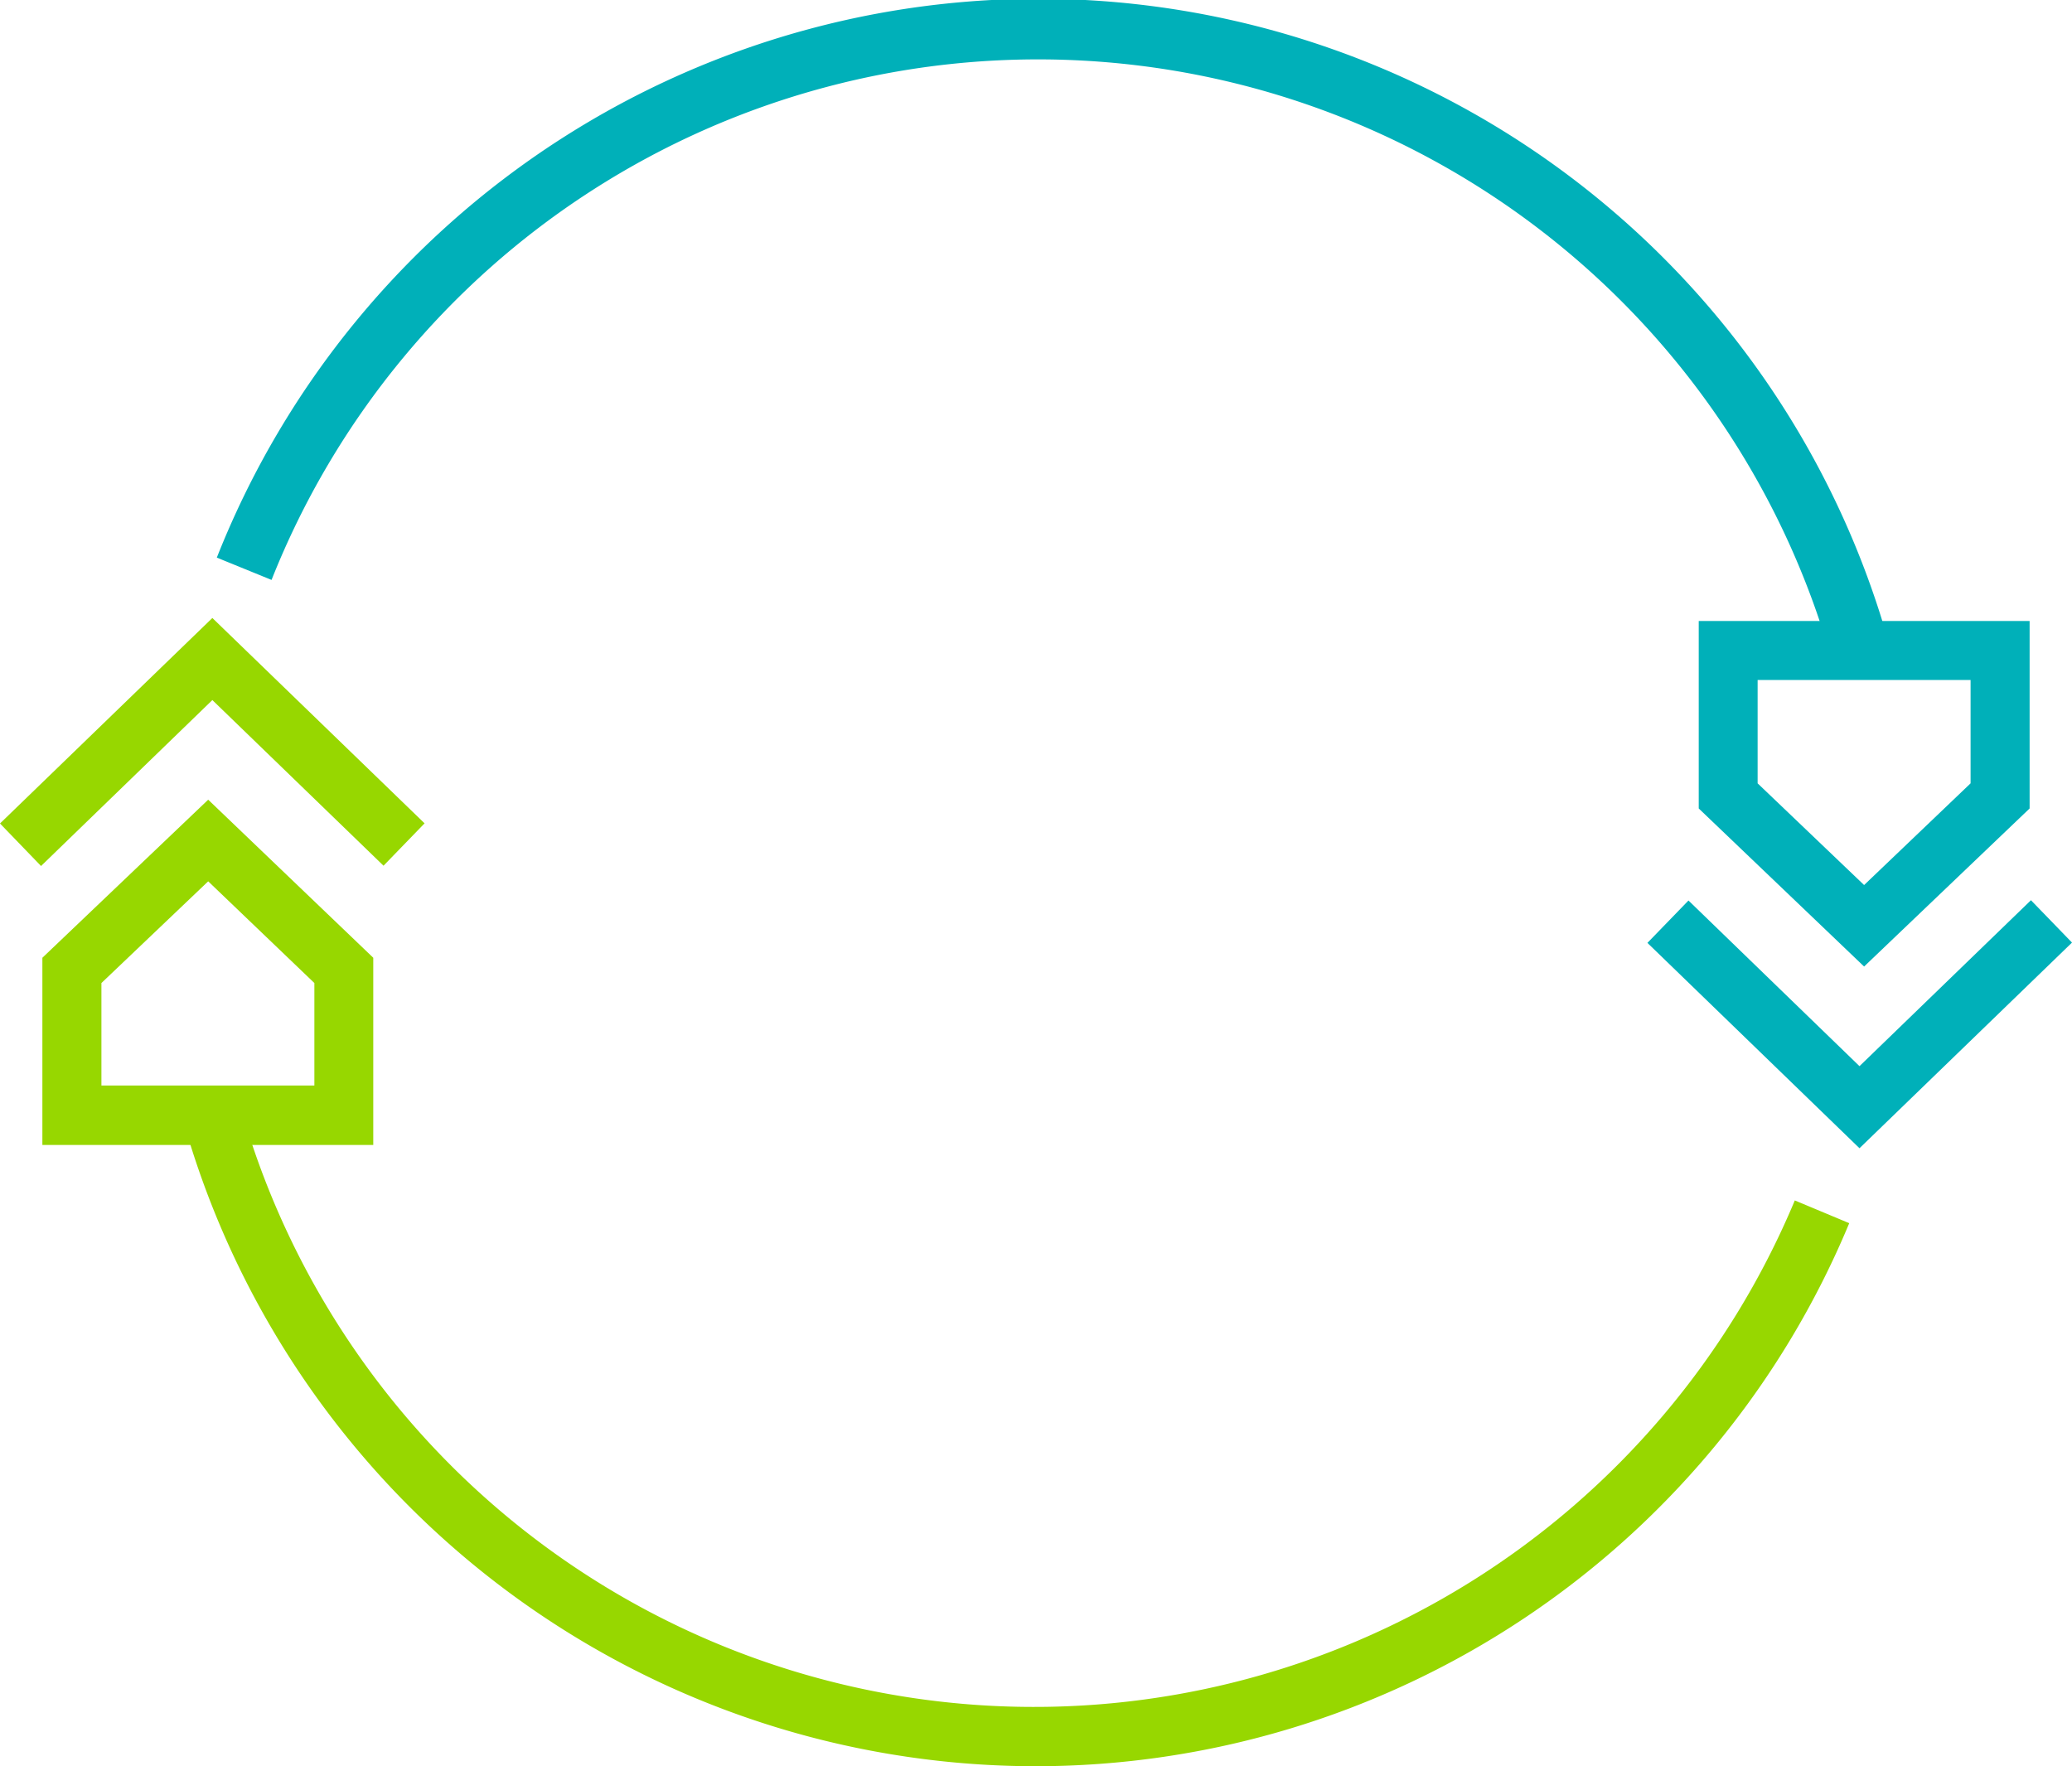
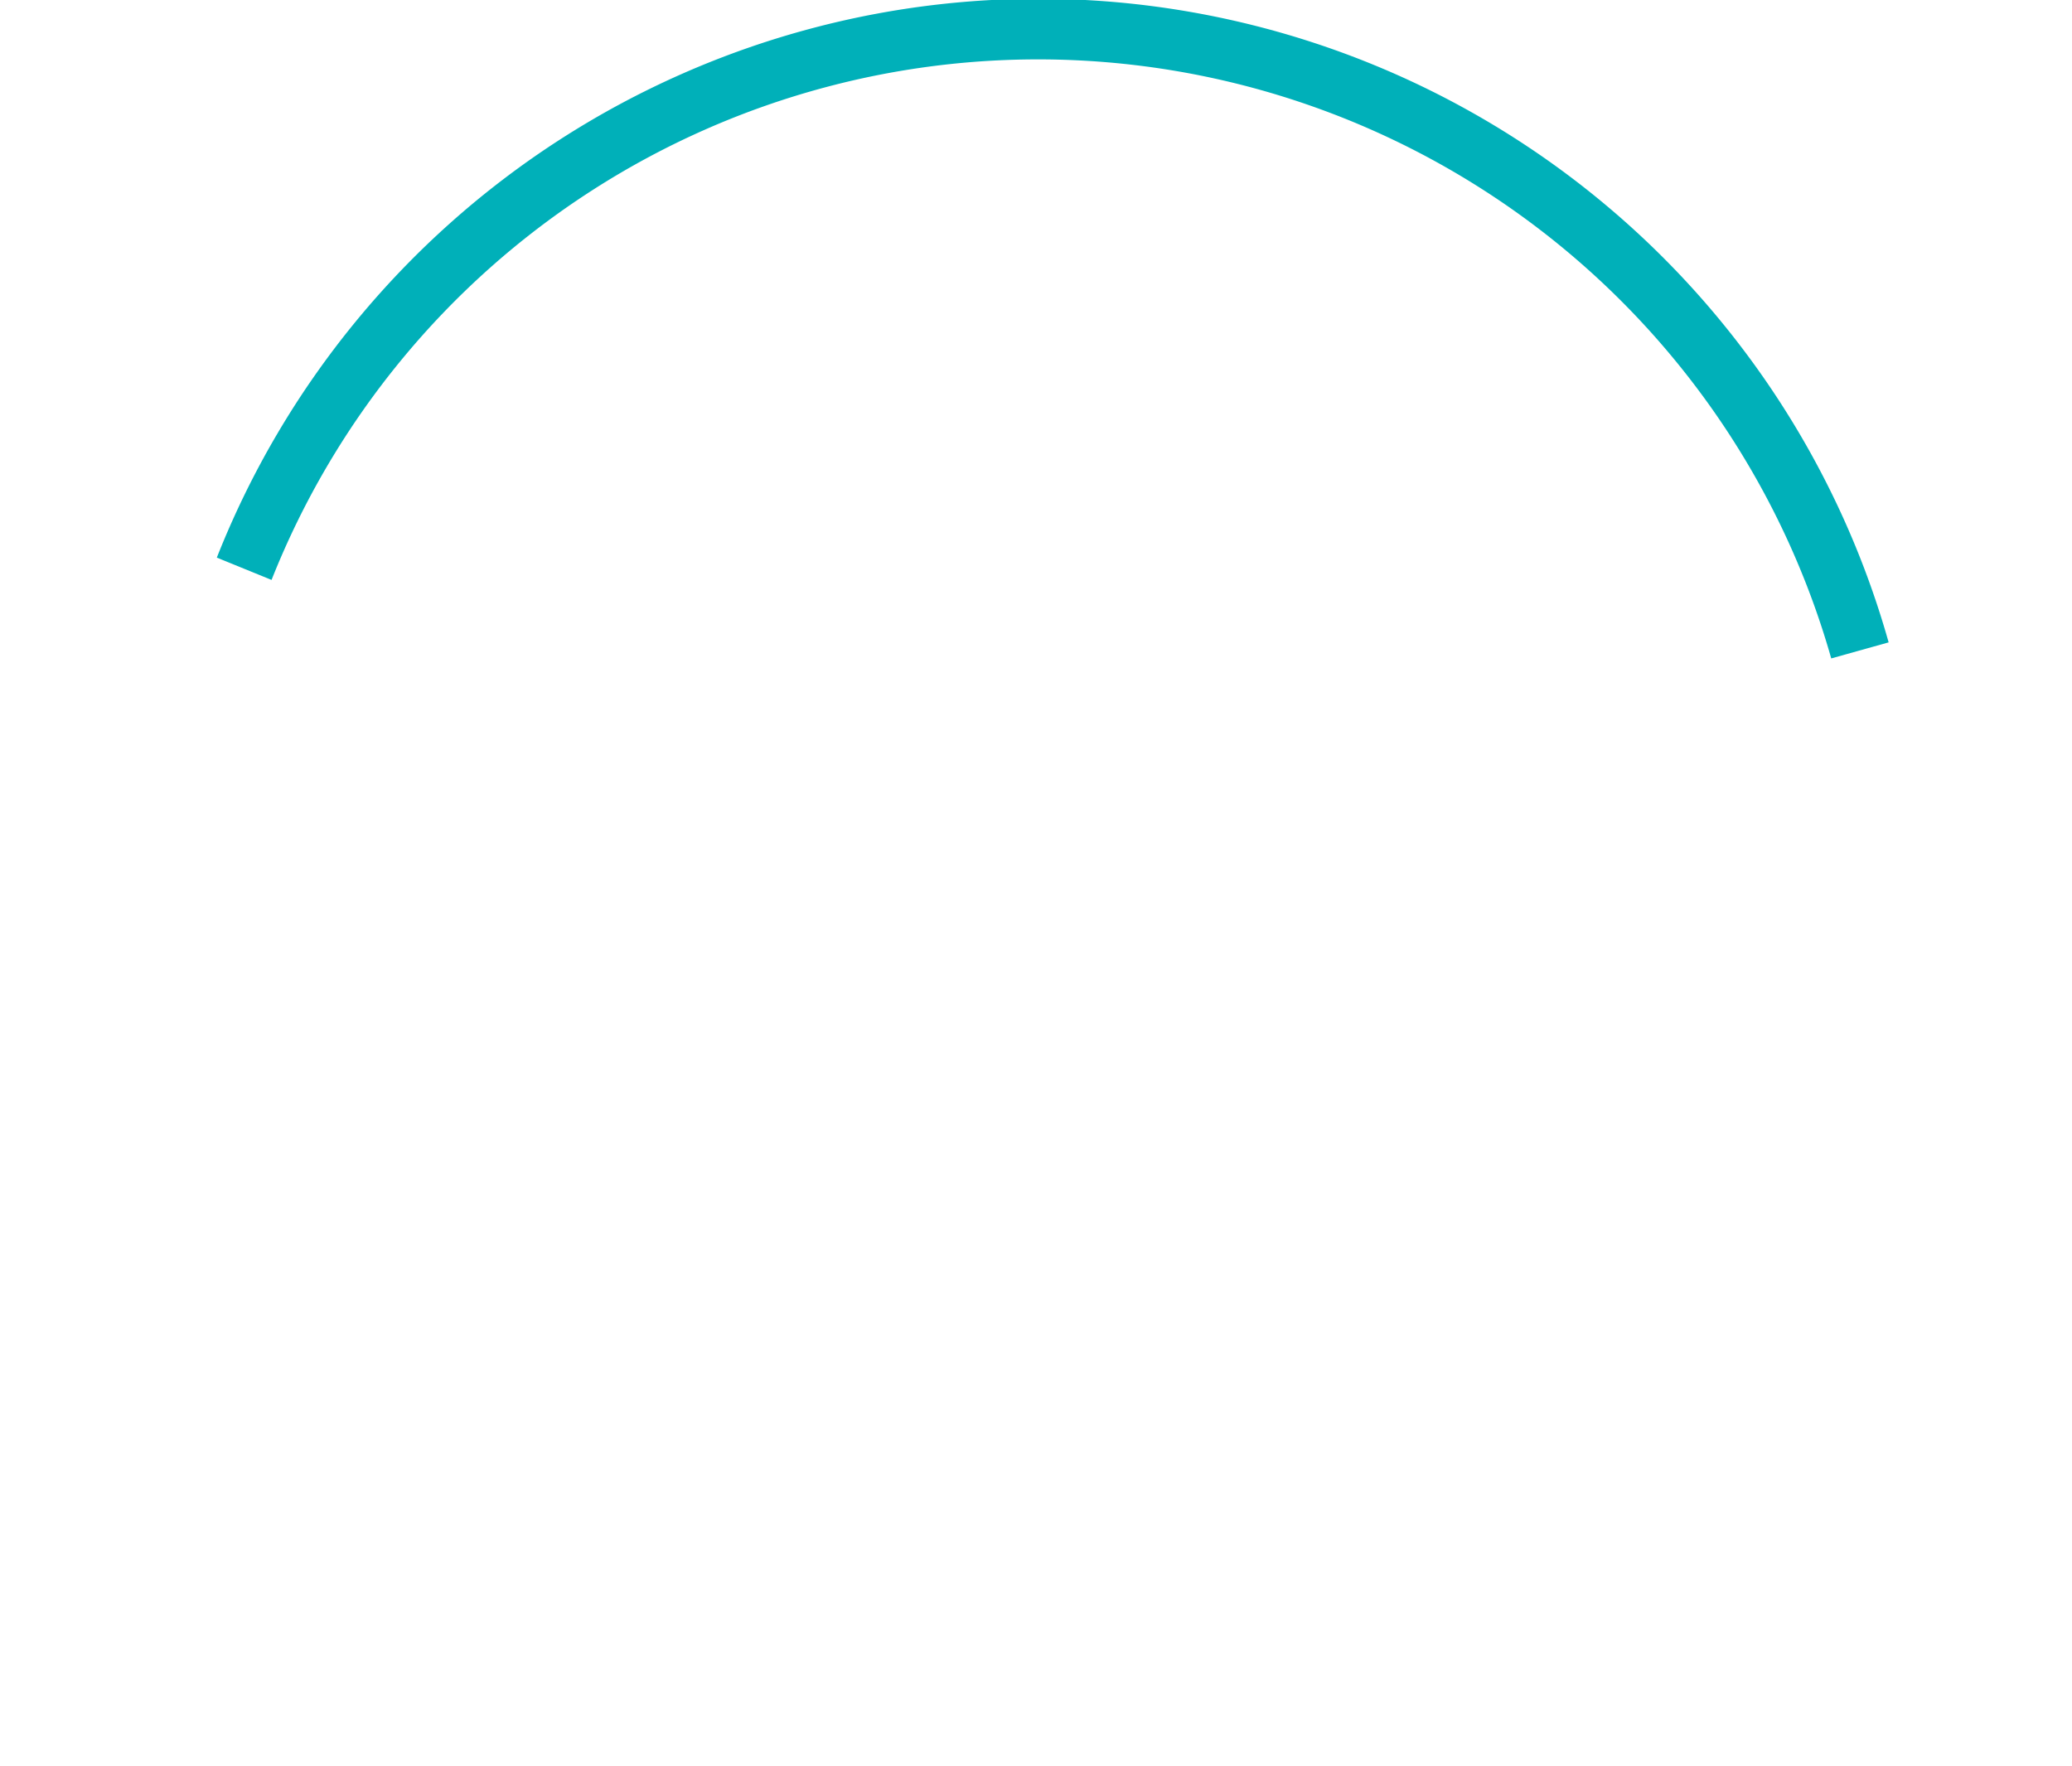
<svg xmlns="http://www.w3.org/2000/svg" viewBox="0 0 139.33 118.78">
  <defs>
    <style>.cls-1{fill:#00b0b9;}.cls-2{fill:#97d700;}</style>
  </defs>
  <title>revolution_1</title>
  <g id="Layer_2" data-name="Layer 2">
    <g id="Layer_1-2" data-name="Layer 1">
      <path class="cls-1" d="M123.14,44.28A55.45,55.45,0,0,0,18.26,39L14.58,37.5A59.4,59.4,0,0,1,127,43.2Z" />
-       <polygon class="cls-1" points="125.04 77.22 110.78 63.41 113.54 60.56 125.04 71.7 136.57 60.54 139.33 63.39 125.04 77.22" />
-       <path class="cls-2" d="M69.53,118.78A59.59,59.59,0,0,1,12.38,75.57l3.81-1.08a55.45,55.45,0,0,0,104.5,6.24l3.66,1.53a59.27,59.27,0,0,1-54.82,36.52" />
-       <path class="cls-2" d="M25.1,77H2.85V64.41L14,53.78,25.1,64.41Zm-18.28-4H21.14V66.11L14,59.27,6.82,66.11Z" />
-       <polygon class="cls-2" points="2.76 58.24 0 55.38 14.28 41.56 28.55 55.37 25.79 58.22 14.28 47.08 2.76 58.24" />
-       <path class="cls-1" d="M125.35,65,114.23,54.37V41.76h22.25V54.37Zm-7.16-12.32,7.16,6.84,7.16-6.84V45.73H118.19Z" />
    </g>
  </g>
</svg>